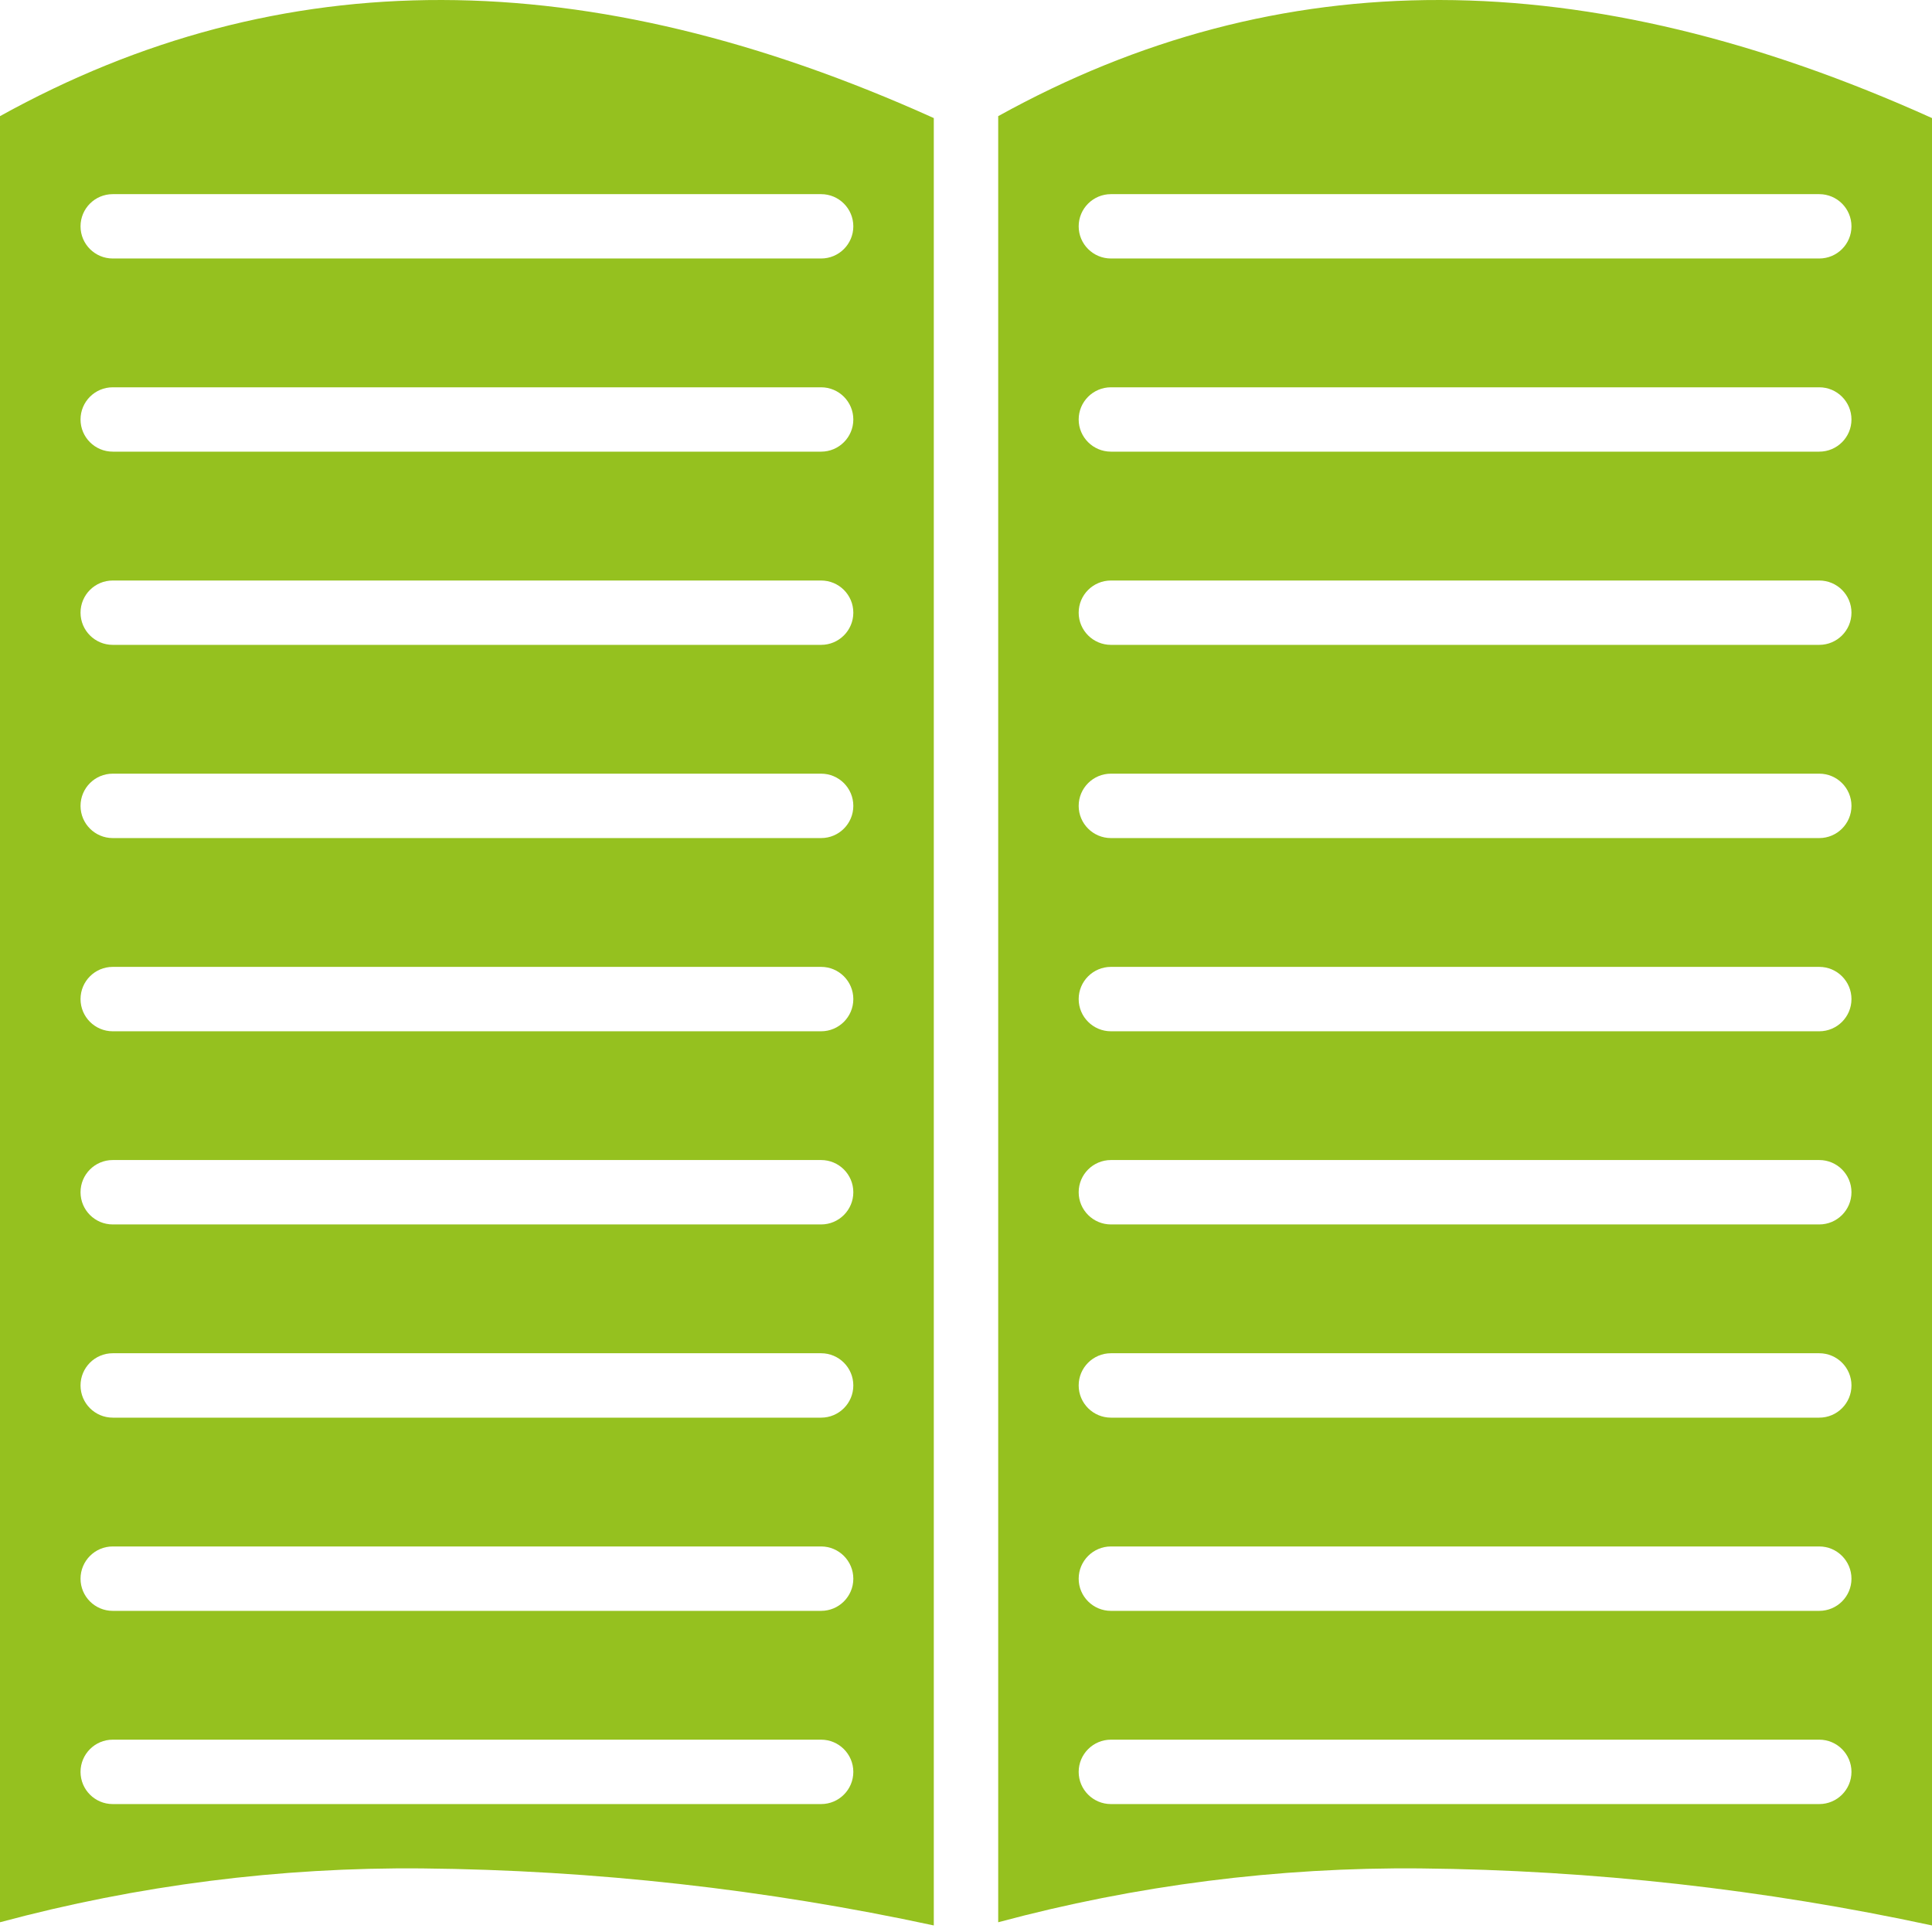
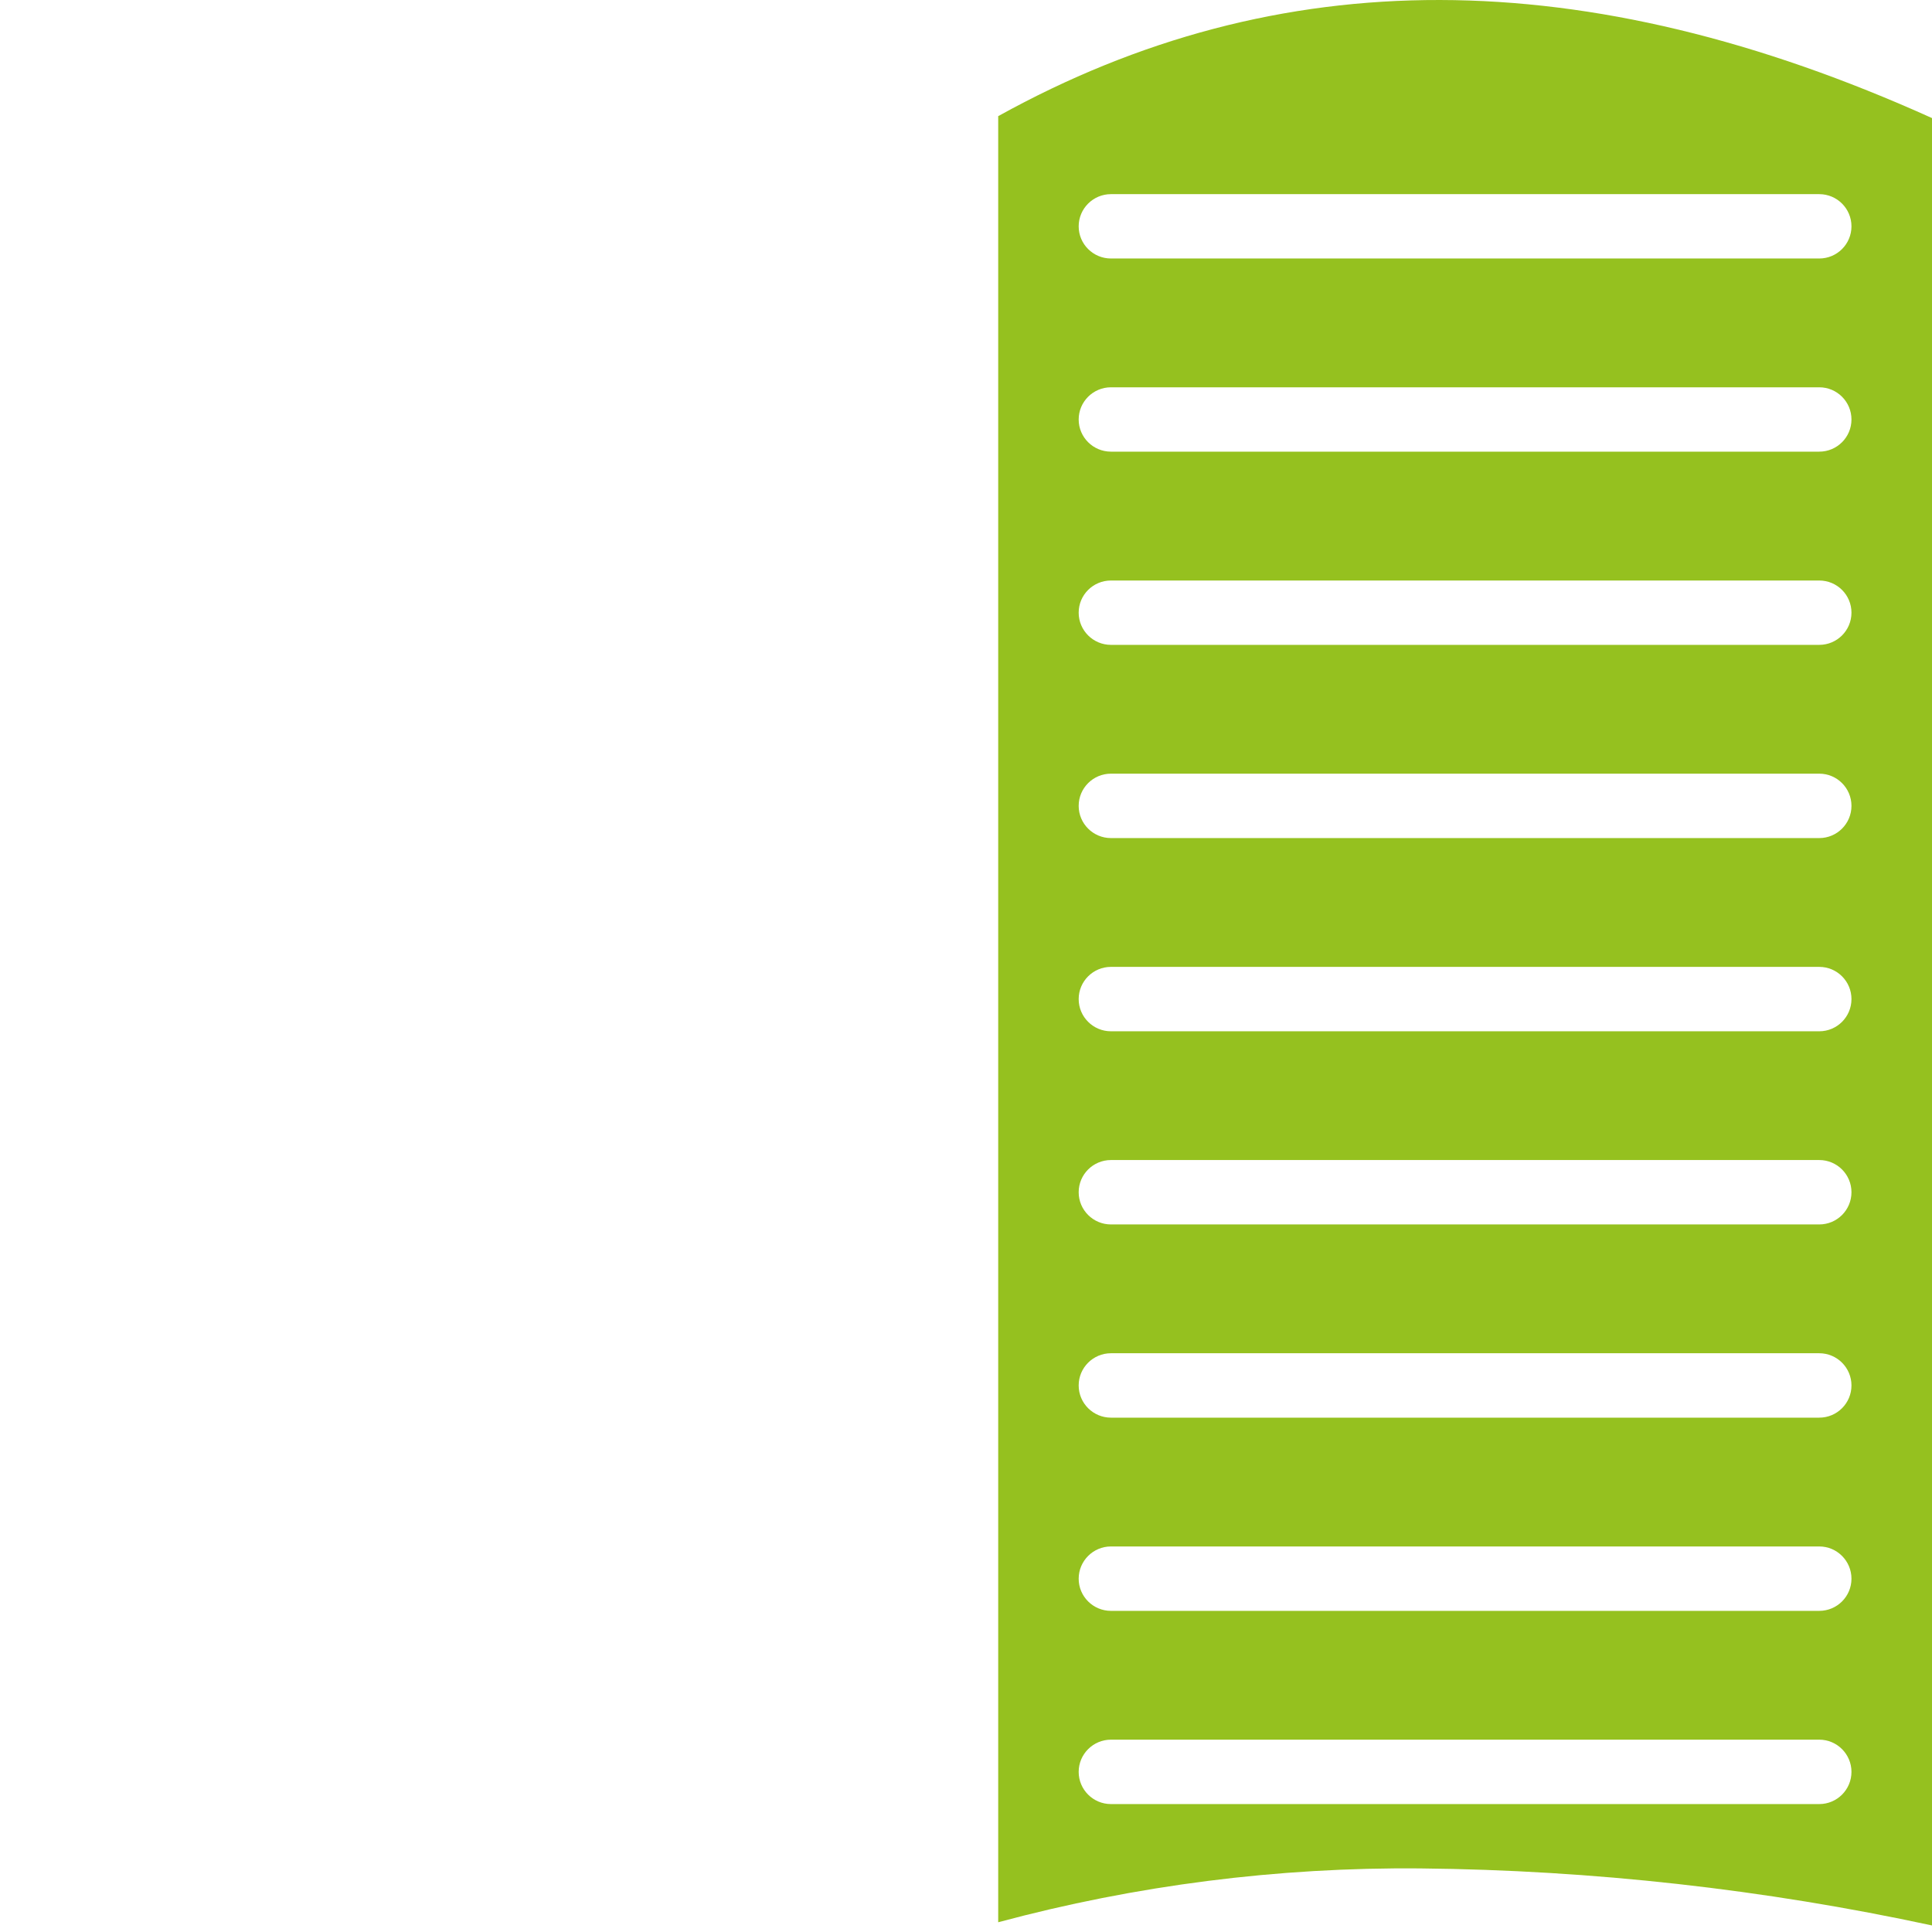
<svg xmlns="http://www.w3.org/2000/svg" version="1.1" id="Calque_1" x="0px" y="0px" width="35.098px" height="35.098px" viewBox="0 0 35.098 35.098" enable-background="new 0 0 35.098 35.098" xml:space="preserve">
  <g>
-     <path fill="#95C11F" d="M0,2.11v32.811c2.502-0.673,5.084-1.002,7.675-0.978c3.123,0.031,6.235,0.378,9.289,1.036V2.145   C10.653-0.703,5.101-0.715,0,2.11z M14.917,32.774H2.048c-0.323,0-0.585-0.262-0.585-0.585c0-0.322,0.262-0.585,0.585-0.585h12.869   c0.323,0,0.585,0.263,0.585,0.585C15.502,32.512,15.24,32.774,14.917,32.774z M14.917,29.264H2.048   c-0.323,0-0.585-0.262-0.585-0.584c0-0.323,0.262-0.586,0.585-0.586h12.869c0.323,0,0.585,0.263,0.585,0.586   C15.502,29.002,15.24,29.264,14.917,29.264z M14.917,25.754H2.048c-0.323,0-0.585-0.262-0.585-0.585s0.262-0.585,0.585-0.585   h12.869c0.323,0,0.585,0.262,0.585,0.585S15.24,25.754,14.917,25.754z M14.917,22.244H2.048c-0.323,0-0.585-0.262-0.585-0.585   s0.262-0.585,0.585-0.585h12.869c0.323,0,0.585,0.262,0.585,0.585S15.24,22.244,14.917,22.244z M14.917,18.735H2.048   c-0.323,0-0.585-0.262-0.585-0.585s0.262-0.585,0.585-0.585h12.869c0.323,0,0.585,0.262,0.585,0.585S15.24,18.735,14.917,18.735z    M14.917,15.225H2.048c-0.323,0-0.585-0.262-0.585-0.585s0.262-0.585,0.585-0.585h12.869c0.323,0,0.585,0.262,0.585,0.585   S15.24,15.225,14.917,15.225z M14.917,11.715H2.048c-0.323,0-0.585-0.262-0.585-0.585s0.262-0.584,0.585-0.584h12.869   c0.323,0,0.585,0.261,0.585,0.584S15.24,11.715,14.917,11.715z M14.917,8.205H2.048c-0.323,0-0.585-0.262-0.585-0.584   c0-0.323,0.262-0.585,0.585-0.585h12.869c0.323,0,0.585,0.262,0.585,0.585C15.502,7.943,15.24,8.205,14.917,8.205z M14.917,4.696   H2.048c-0.323,0-0.585-0.262-0.585-0.584c0-0.323,0.262-0.585,0.585-0.585h12.869c0.323,0,0.585,0.262,0.585,0.585   C15.502,4.434,15.24,4.696,14.917,4.696z" />
    <path fill="#95C11F" d="M18.134,2.11v32.811c2.502-0.673,5.084-1.002,7.675-0.978c3.123,0.031,6.235,0.378,9.289,1.036V2.145   C28.786-0.703,23.235-0.715,18.134,2.11z M33.05,32.774H20.182c-0.323,0-0.586-0.262-0.586-0.585c0-0.322,0.263-0.585,0.586-0.585   H33.05c0.323,0,0.585,0.263,0.585,0.585C33.635,32.512,33.373,32.774,33.05,32.774z M33.05,29.264H20.182   c-0.323,0-0.586-0.262-0.586-0.584c0-0.323,0.263-0.586,0.586-0.586H33.05c0.323,0,0.585,0.263,0.585,0.586   C33.635,29.002,33.373,29.264,33.05,29.264z M33.05,25.754H20.182c-0.323,0-0.586-0.262-0.586-0.585s0.263-0.585,0.586-0.585H33.05   c0.323,0,0.585,0.262,0.585,0.585S33.373,25.754,33.05,25.754z M33.05,22.244H20.182c-0.323,0-0.586-0.262-0.586-0.585   s0.263-0.585,0.586-0.585H33.05c0.323,0,0.585,0.262,0.585,0.585S33.373,22.244,33.05,22.244z M33.05,18.735H20.182   c-0.323,0-0.586-0.262-0.586-0.585s0.263-0.585,0.586-0.585H33.05c0.323,0,0.585,0.262,0.585,0.585S33.373,18.735,33.05,18.735z    M33.05,15.225H20.182c-0.323,0-0.586-0.262-0.586-0.585s0.263-0.585,0.586-0.585H33.05c0.323,0,0.585,0.262,0.585,0.585   S33.373,15.225,33.05,15.225z M33.05,11.715H20.182c-0.323,0-0.586-0.262-0.586-0.585s0.263-0.584,0.586-0.584H33.05   c0.323,0,0.585,0.261,0.585,0.584S33.373,11.715,33.05,11.715z M33.05,8.205H20.182c-0.323,0-0.586-0.262-0.586-0.584   c0-0.323,0.263-0.585,0.586-0.585H33.05c0.323,0,0.585,0.262,0.585,0.585C33.635,7.943,33.373,8.205,33.05,8.205z M33.05,4.696   H20.182c-0.323,0-0.586-0.262-0.586-0.584c0-0.323,0.263-0.585,0.586-0.585H33.05c0.323,0,0.585,0.262,0.585,0.585   C33.635,4.434,33.373,4.696,33.05,4.696z" />
  </g>
</svg>